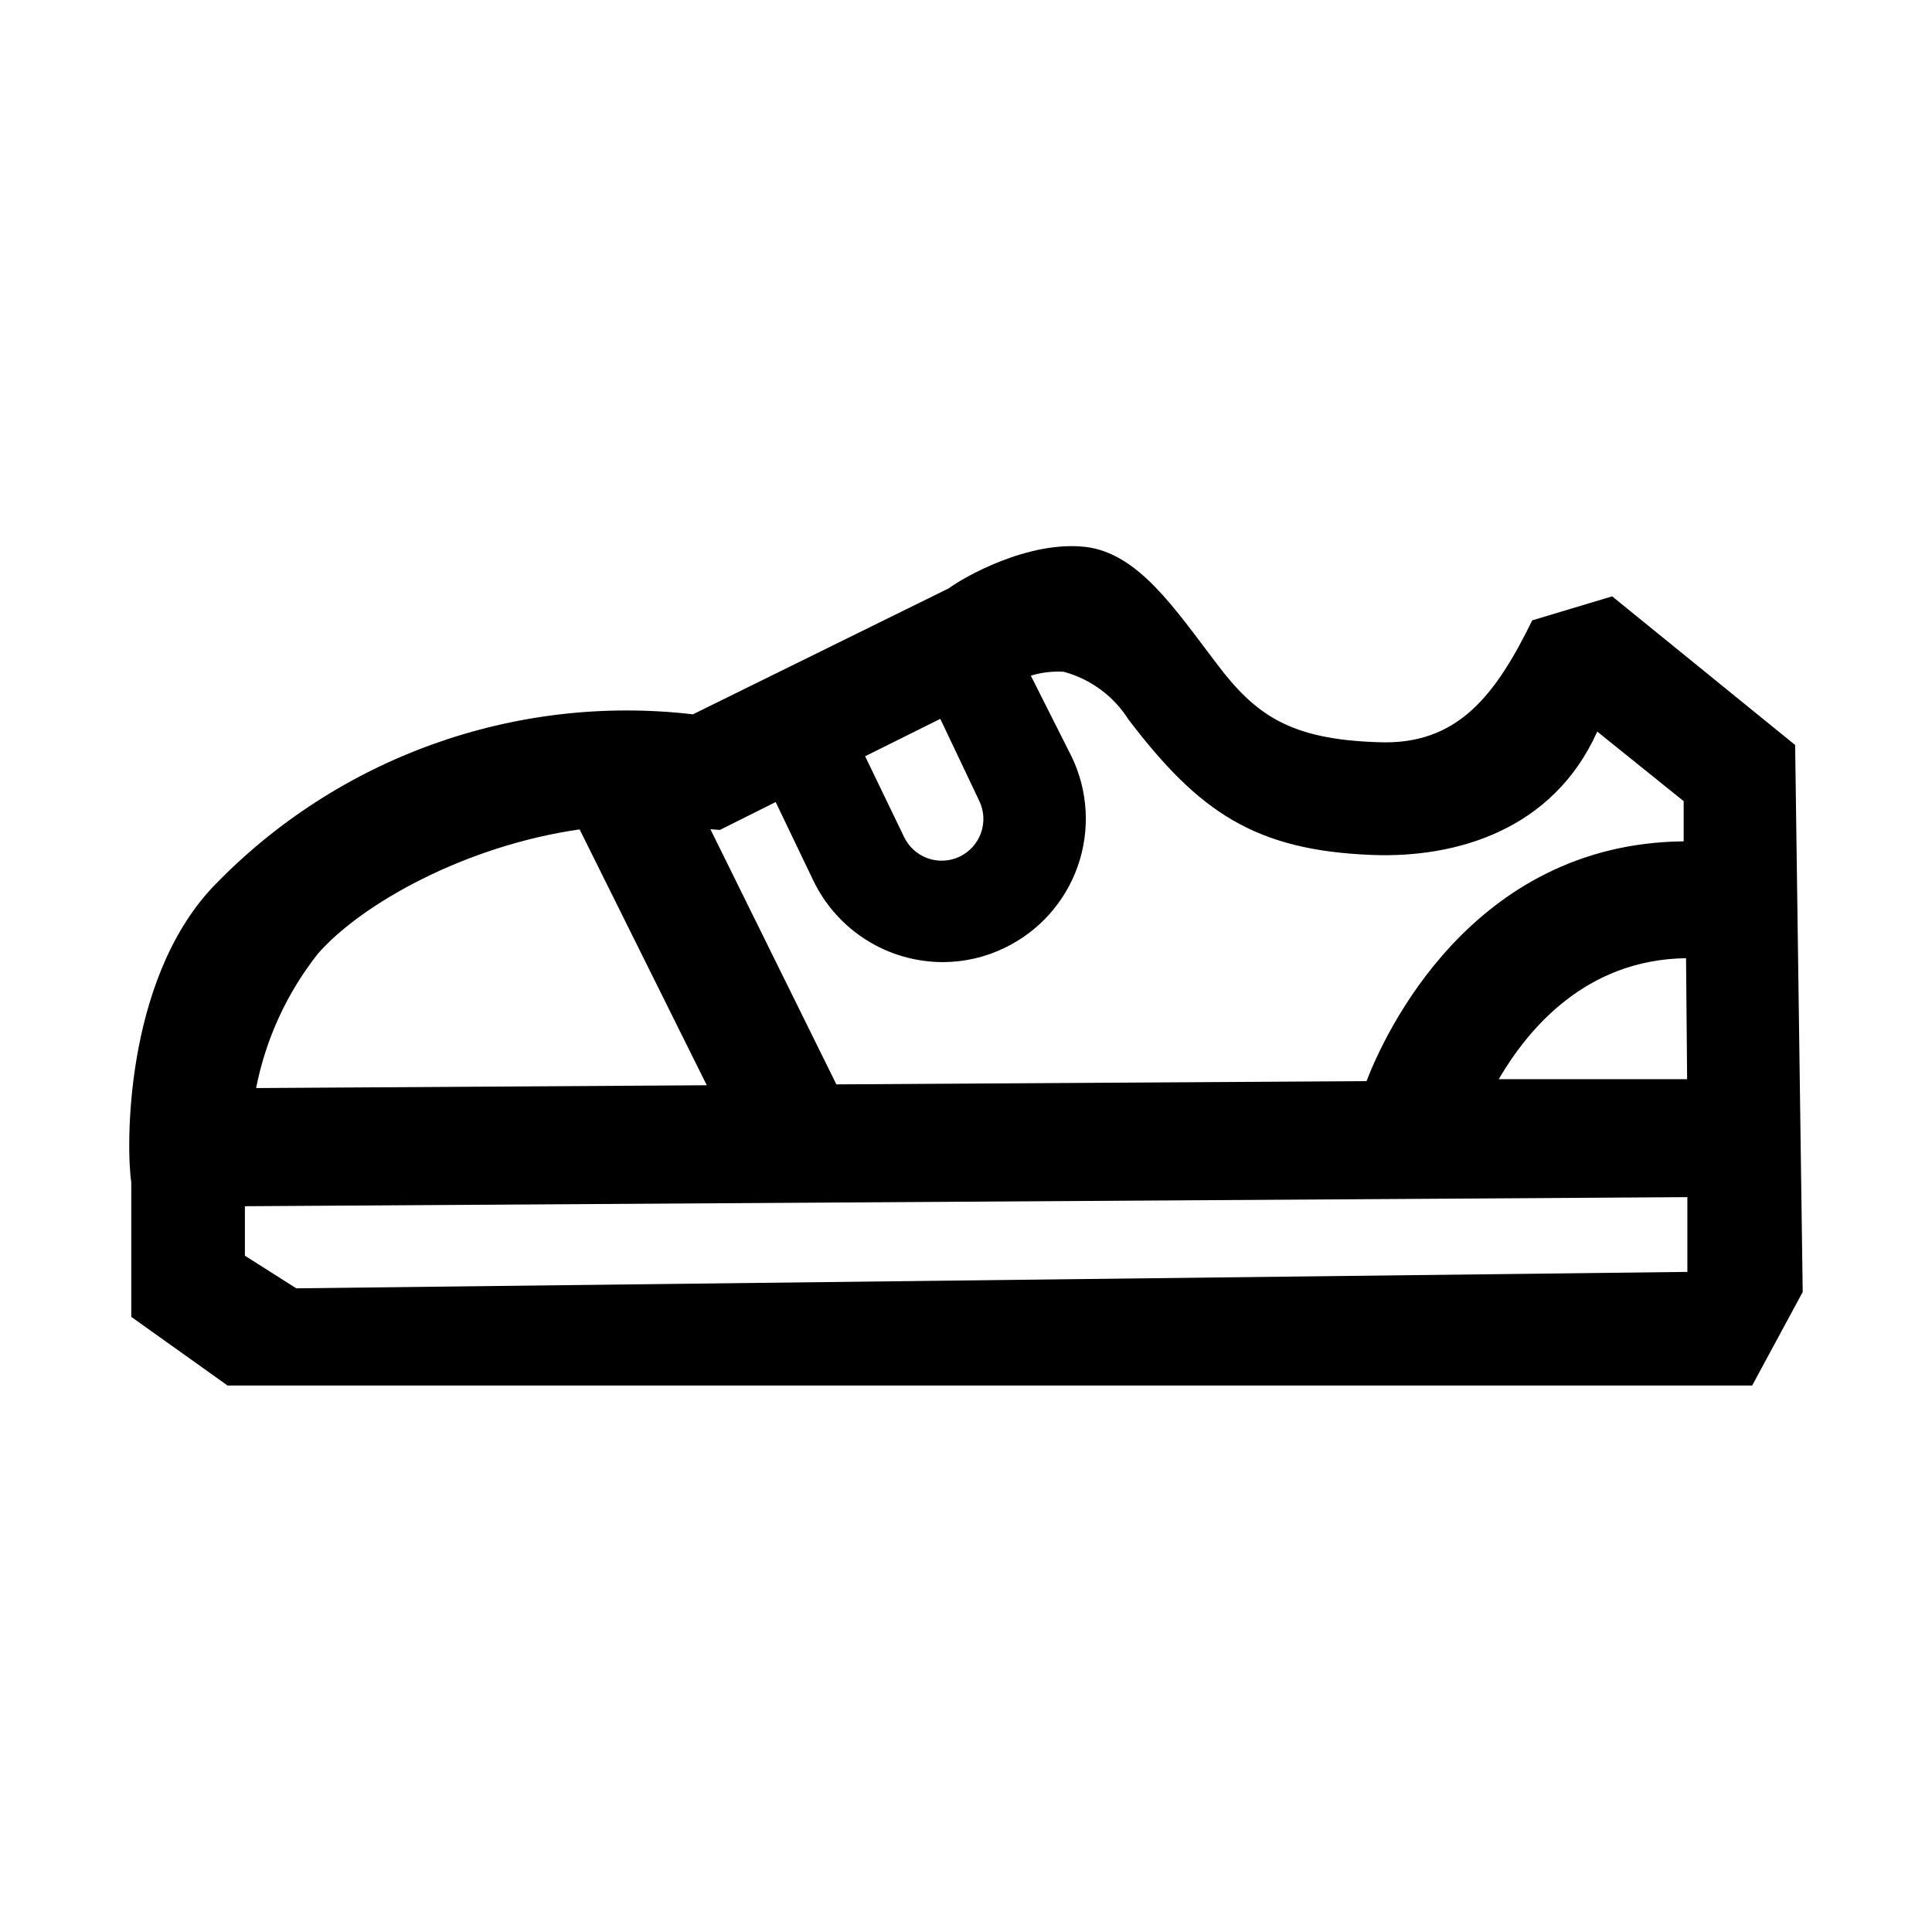
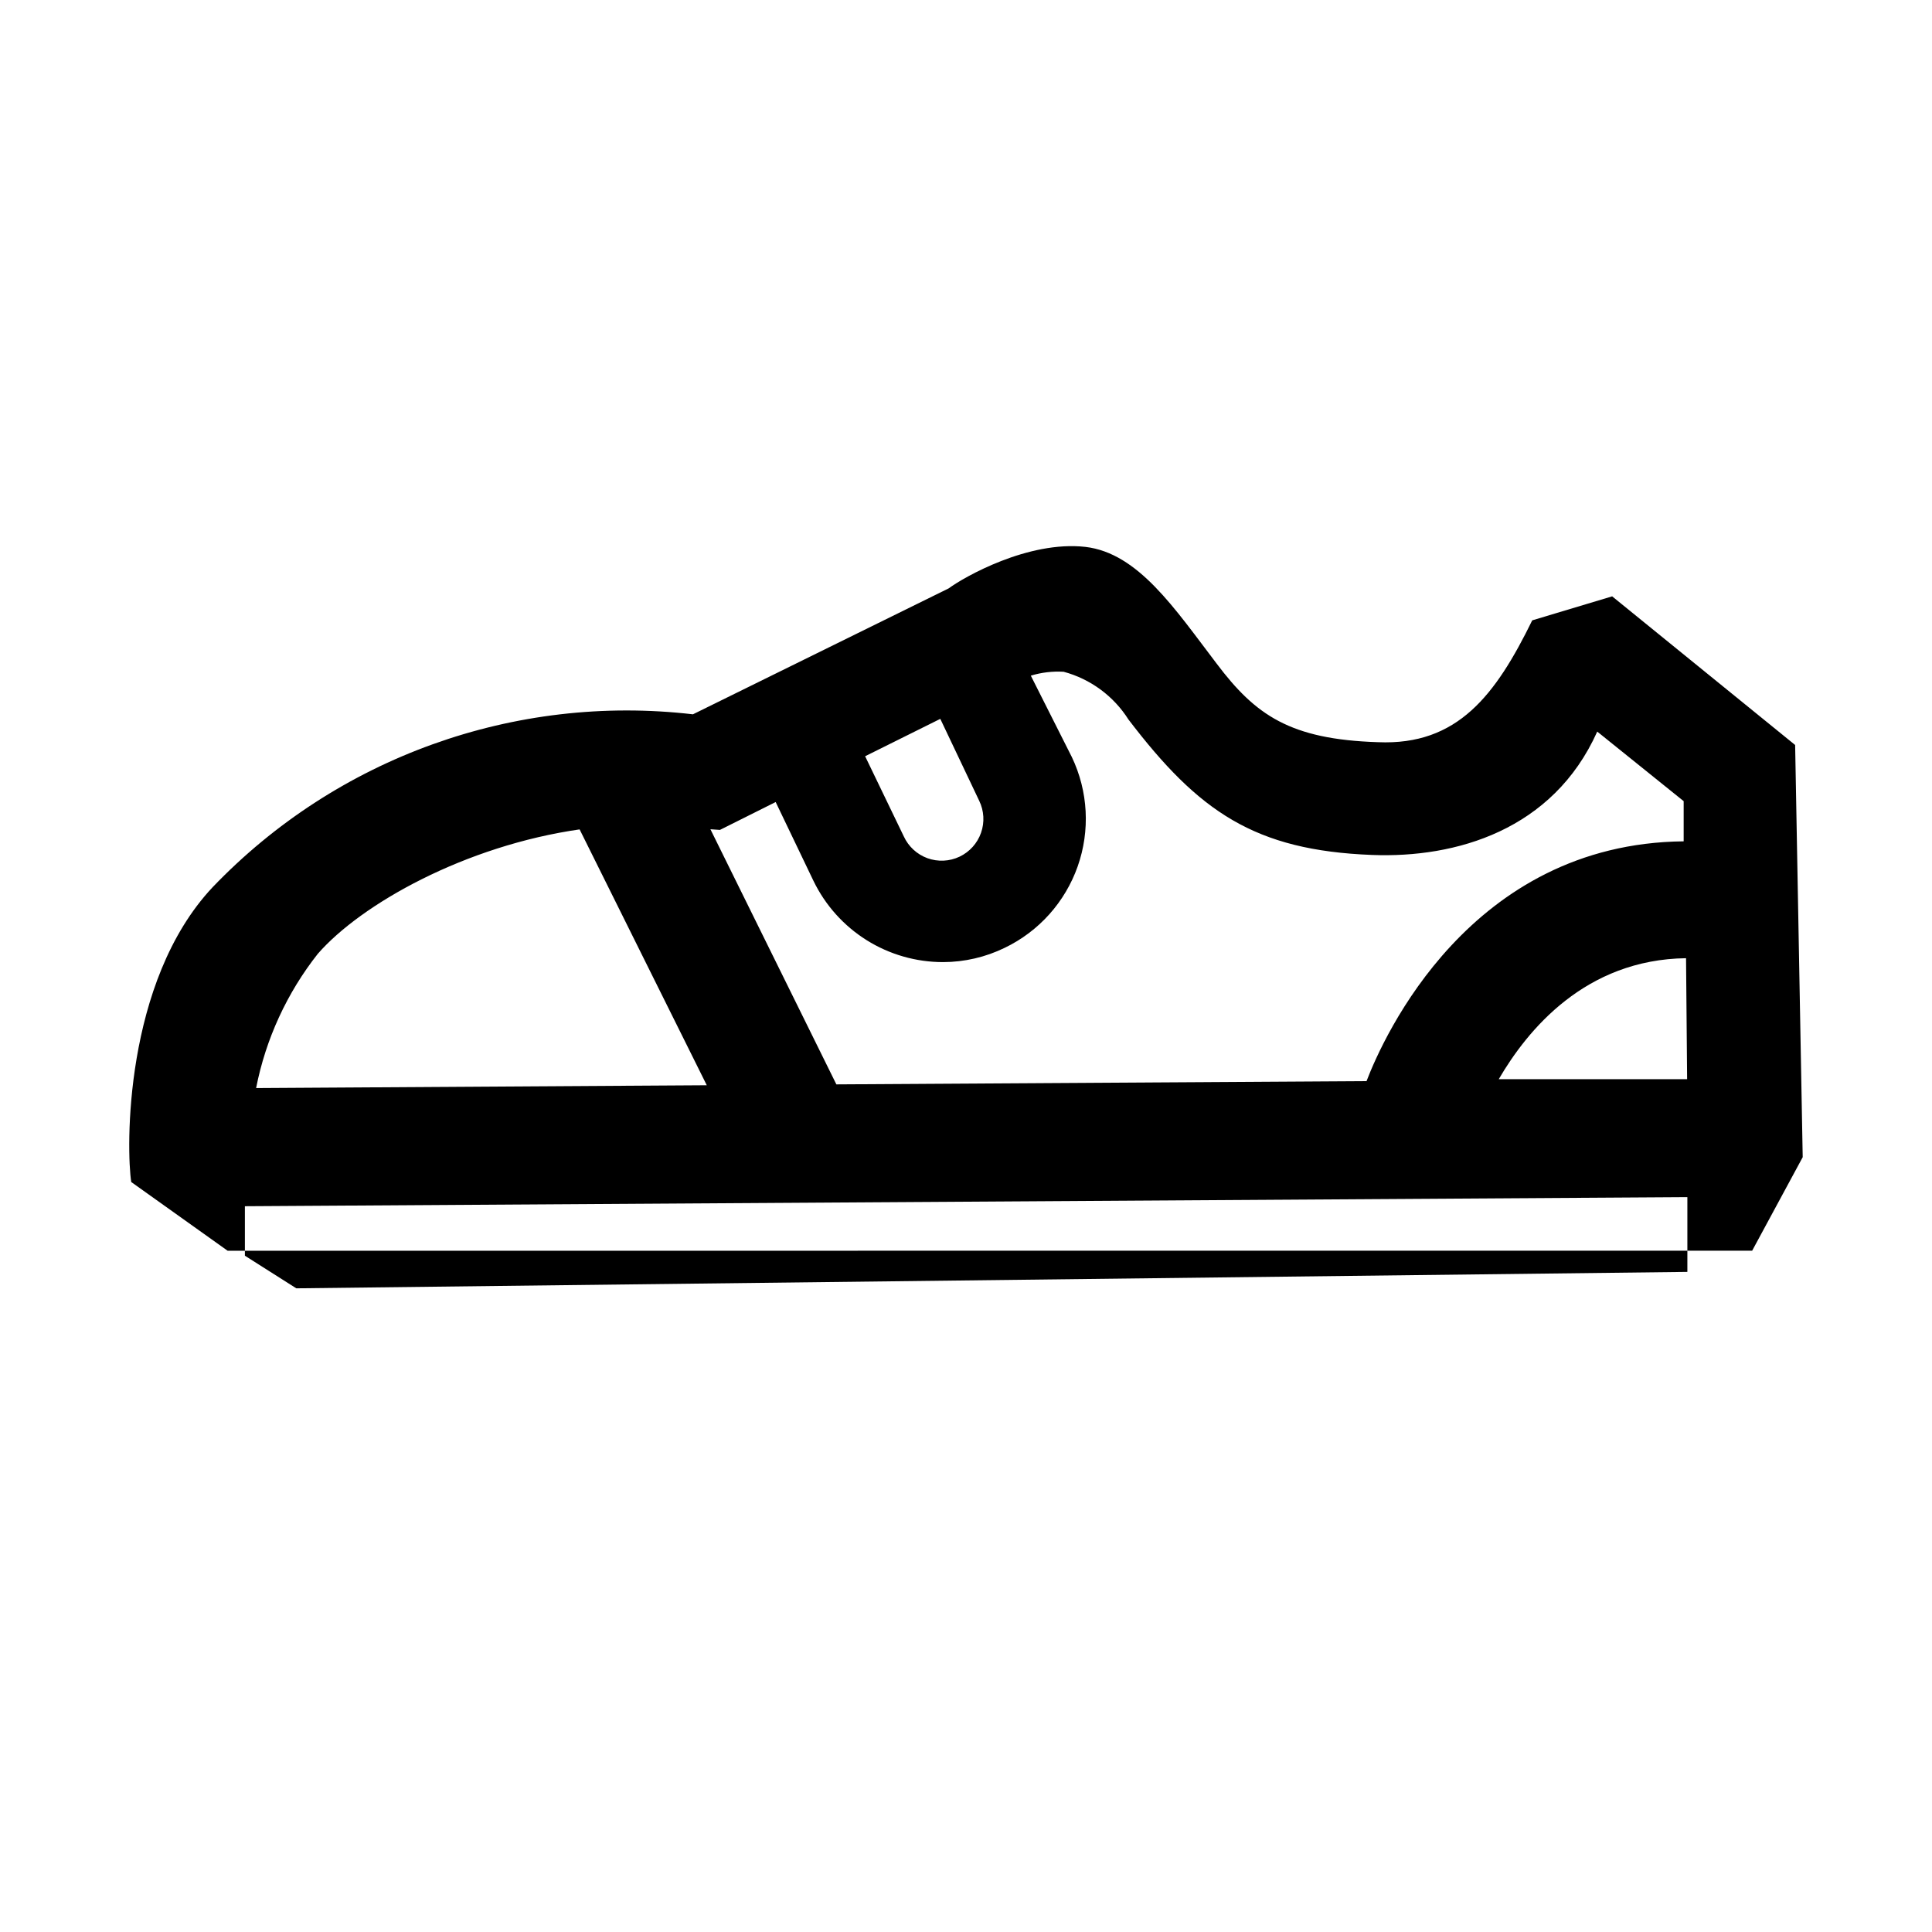
<svg xmlns="http://www.w3.org/2000/svg" fill="#000000" width="800px" height="800px" version="1.1" viewBox="144 144 512 512">
-   <path d="m619.73 341.43-48.492-39.391-21.18 6.359c-9.676 19.75-19.75 33.207-40.879 32.289-23.301-0.746-32.461-7.156-42.766-20.84-11.051-14.484-20.727-29.254-34.75-30.914-15.172-1.719-32.234 8.012-36.242 10.988l-67.785 33.379c-47.254-5.5-94.355 11.453-127.27 45.801-23.645 25.133-22.898 69.789-21.582 78.148v35.727l25.535 18.207 404.02-0.004 13.398-24.789zm-28.625 88.566h-49.922c7.613-13.055 22.902-31.719 49.637-32.062zm-187.61-73.793c1.293 2.652 1.469 5.715 0.488 8.5-0.977 2.785-3.031 5.062-5.699 6.328-2.672 1.262-5.734 1.402-8.512 0.395-2.773-1.012-5.027-3.094-6.258-5.777l-10.246-21.238 19.922-9.906zm-68.703 7.731 14.77-7.387 10.02 20.898v-0.004c3.125 6.457 8.004 11.898 14.078 15.707 6.078 3.809 13.102 5.824 20.273 5.82 5.656-0.012 11.234-1.305 16.316-3.781 9.055-4.352 16.012-12.117 19.352-21.594 3.336-9.477 2.781-19.891-1.547-28.957l-10.875-21.582c2.816-0.855 5.762-1.203 8.699-1.031 7.109 1.914 13.238 6.43 17.176 12.652 18.605 24.391 33.379 34.695 64.578 35.895 22.156 0.859 47.918-6.527 59.656-32.691l22.902 18.434v10.648c-56.621 0.574-79.578 51.871-84.043 63.547l-140.5 0.863-33.379-67.613zm-106.54 32.801c11.449-13.109 38.93-28.625 69.617-32.977h-0.285l33.719 67.844-119.43 0.746v-0.004c2.555-13 8.168-25.207 16.375-35.609zm-5.727 88.684-13.625-8.645v-13.113l382.27-2.406v19.809z" />
+   <path d="m619.73 341.43-48.492-39.391-21.18 6.359c-9.676 19.75-19.75 33.207-40.879 32.289-23.301-0.746-32.461-7.156-42.766-20.84-11.051-14.484-20.727-29.254-34.75-30.914-15.172-1.719-32.234 8.012-36.242 10.988l-67.785 33.379c-47.254-5.5-94.355 11.453-127.27 45.801-23.645 25.133-22.898 69.789-21.582 78.148l25.535 18.207 404.02-0.004 13.398-24.789zm-28.625 88.566h-49.922c7.613-13.055 22.902-31.719 49.637-32.062zm-187.61-73.793c1.293 2.652 1.469 5.715 0.488 8.5-0.977 2.785-3.031 5.062-5.699 6.328-2.672 1.262-5.734 1.402-8.512 0.395-2.773-1.012-5.027-3.094-6.258-5.777l-10.246-21.238 19.922-9.906zm-68.703 7.731 14.77-7.387 10.02 20.898v-0.004c3.125 6.457 8.004 11.898 14.078 15.707 6.078 3.809 13.102 5.824 20.273 5.82 5.656-0.012 11.234-1.305 16.316-3.781 9.055-4.352 16.012-12.117 19.352-21.594 3.336-9.477 2.781-19.891-1.547-28.957l-10.875-21.582c2.816-0.855 5.762-1.203 8.699-1.031 7.109 1.914 13.238 6.43 17.176 12.652 18.605 24.391 33.379 34.695 64.578 35.895 22.156 0.859 47.918-6.527 59.656-32.691l22.902 18.434v10.648c-56.621 0.574-79.578 51.871-84.043 63.547l-140.5 0.863-33.379-67.613zm-106.54 32.801c11.449-13.109 38.93-28.625 69.617-32.977h-0.285l33.719 67.844-119.43 0.746v-0.004c2.555-13 8.168-25.207 16.375-35.609zm-5.727 88.684-13.625-8.645v-13.113l382.27-2.406v19.809z" />
</svg>